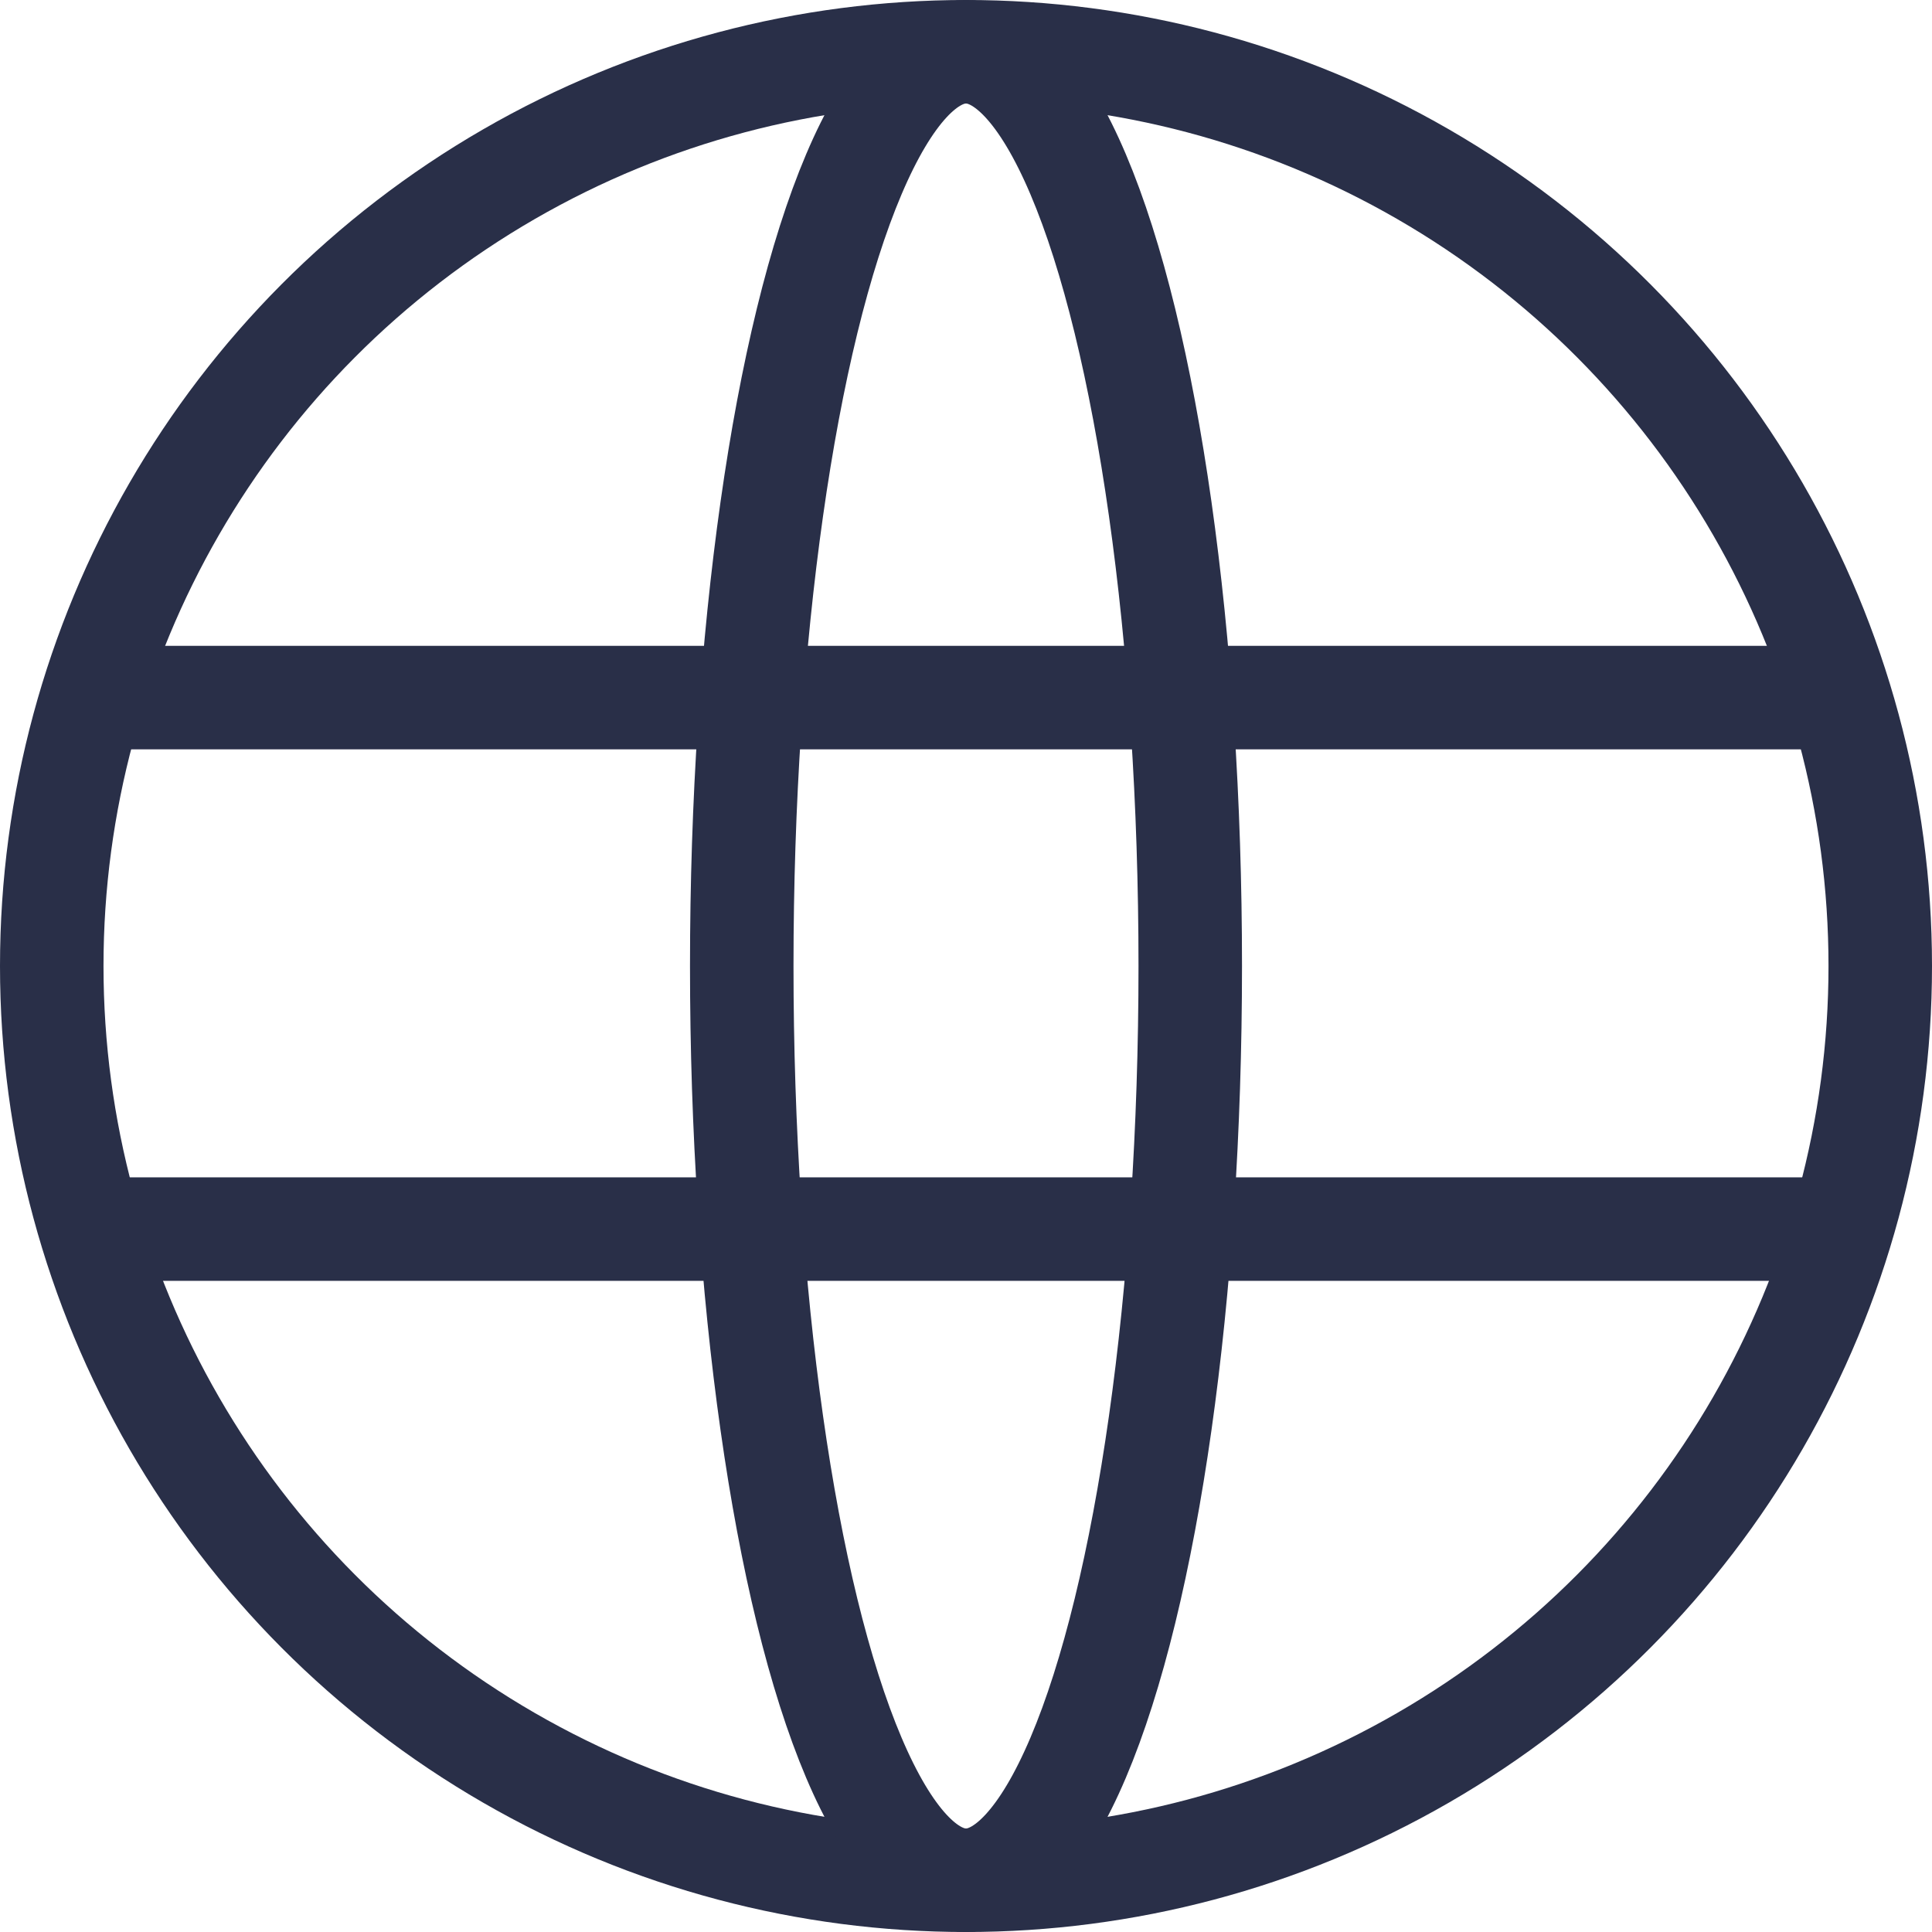
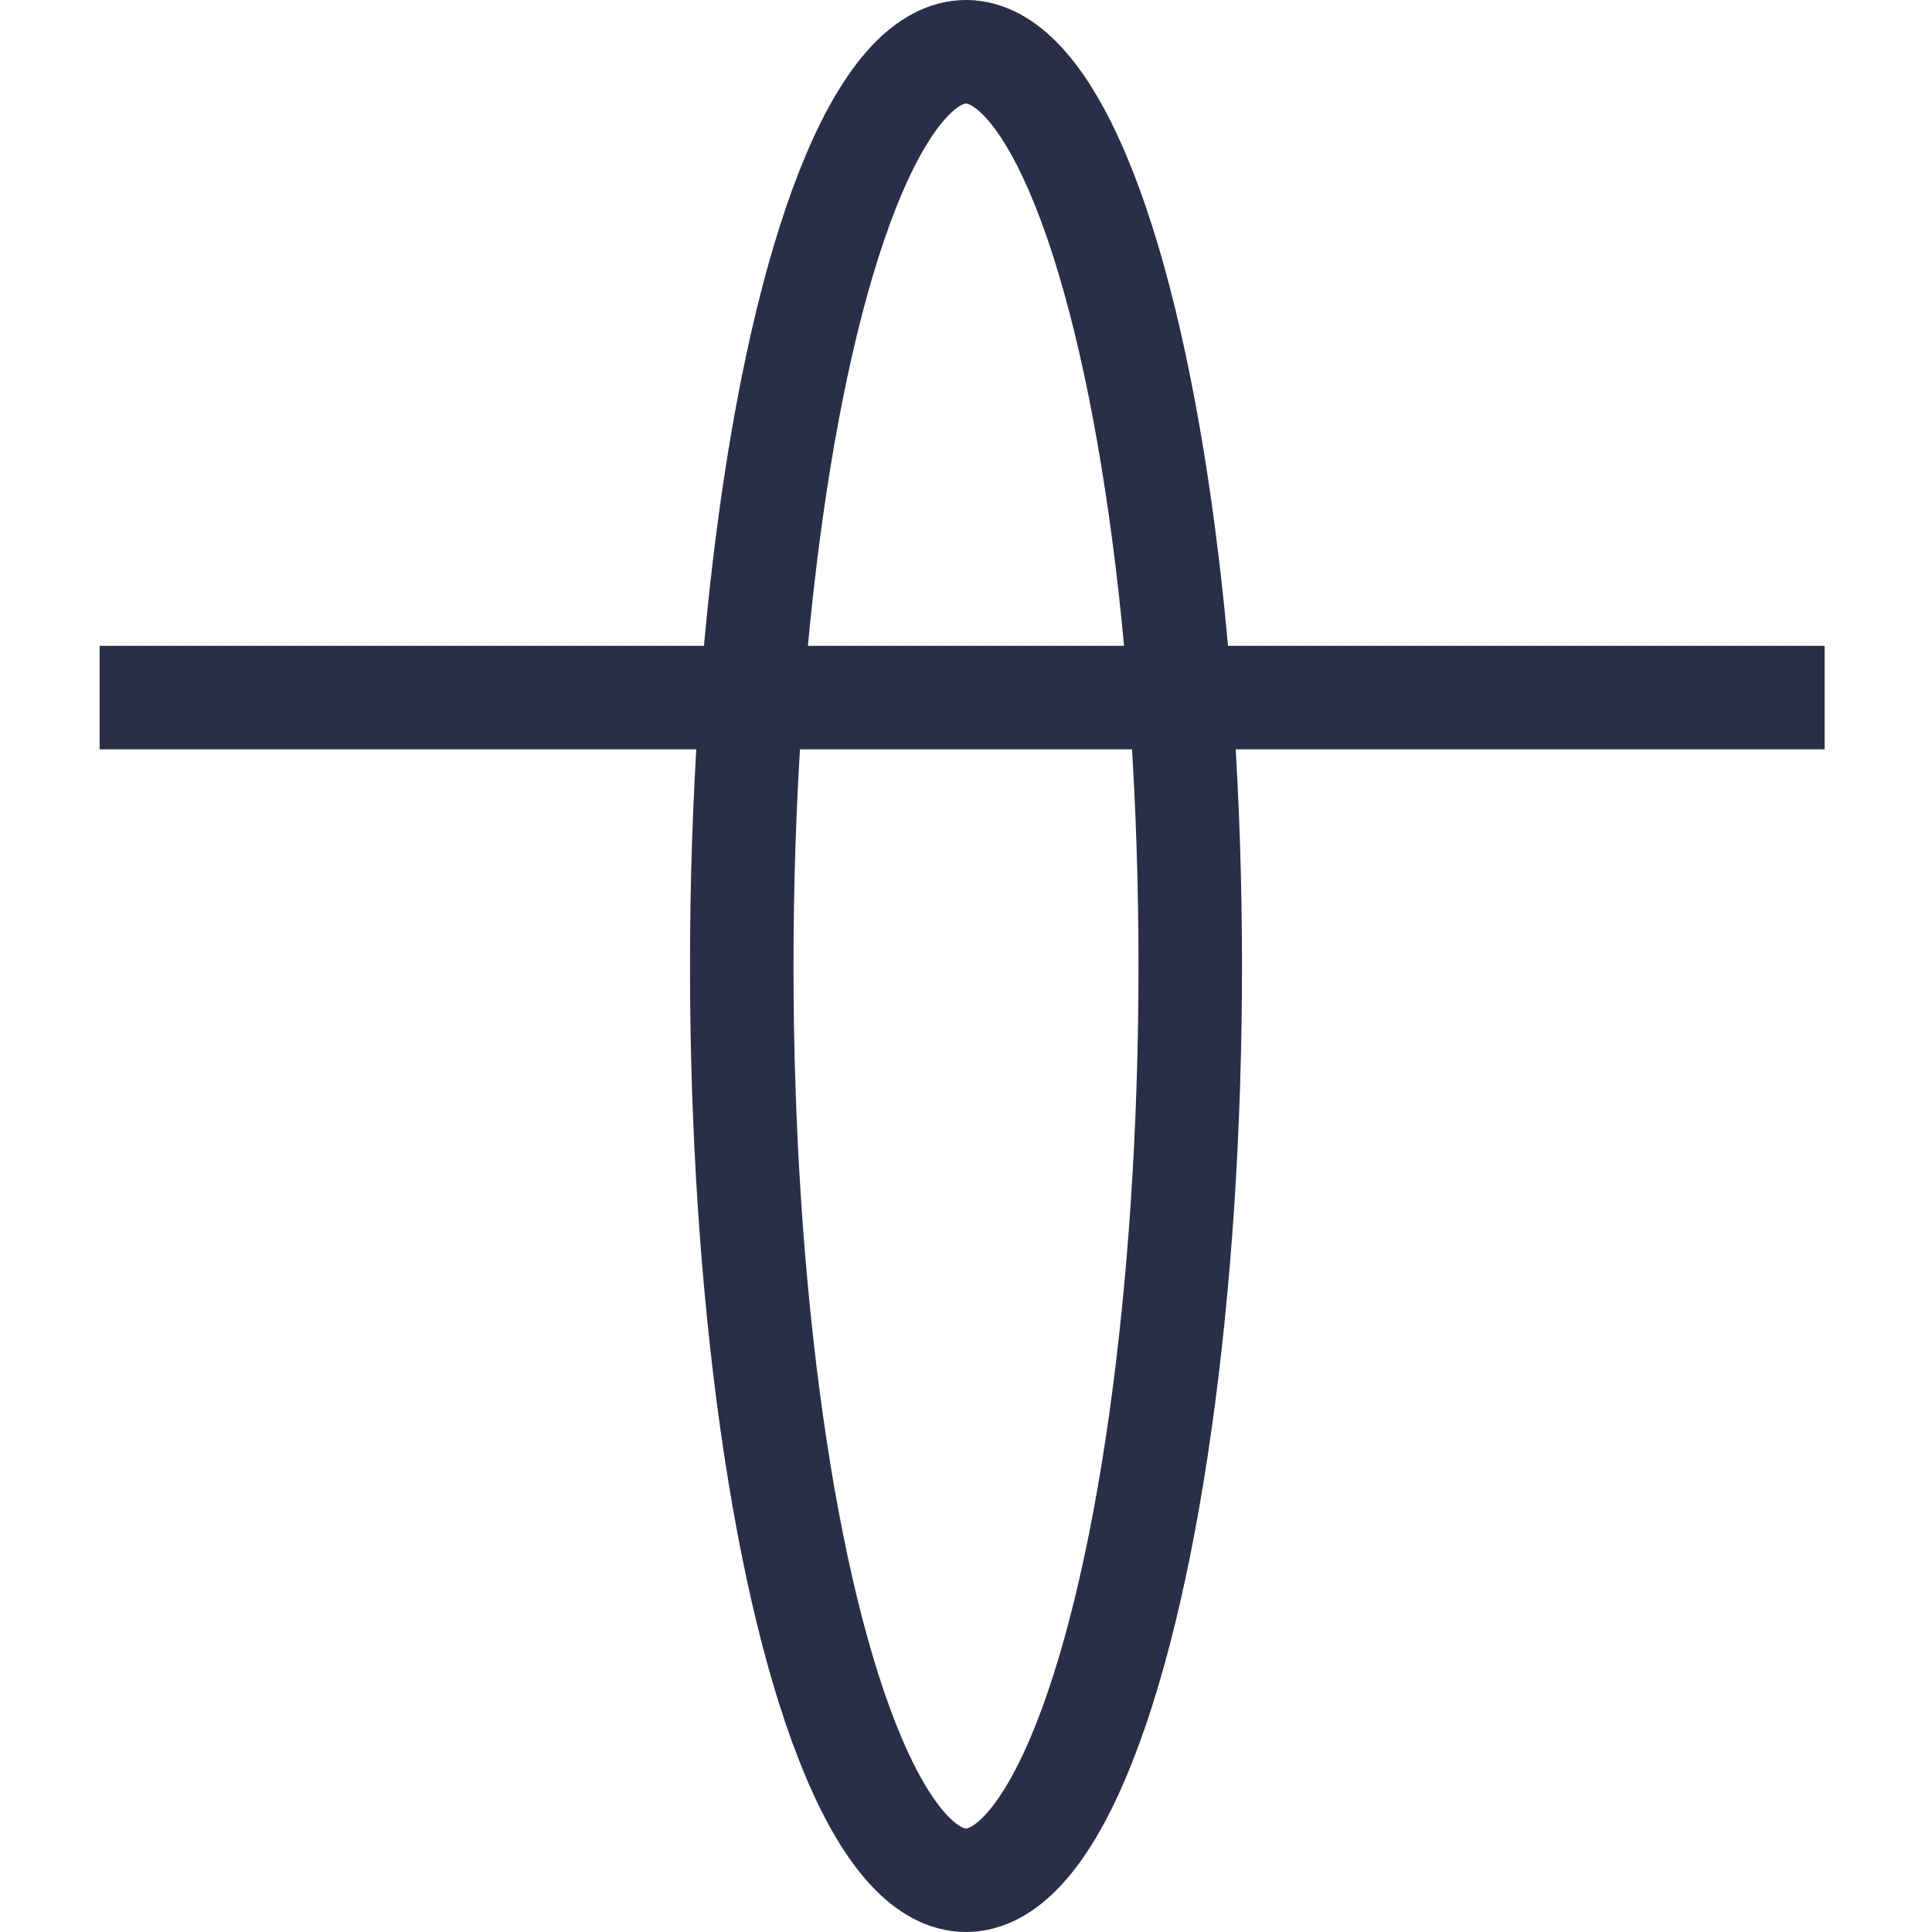
<svg xmlns="http://www.w3.org/2000/svg" width="28" height="28" viewBox="0 0 28 28">
  <g id="globe" transform="translate(-909 -135)">
    <g id="Group_10" data-name="Group 10">
      <g id="Ellipse_3" data-name="Ellipse 3" transform="translate(909 135)" fill="none" stroke="#292f48" stroke-width="1.5">
-         <circle cx="14" cy="14" r="14" stroke="none" />
-         <circle cx="14" cy="14" r="13.25" fill="none" />
-       </g>
+         </g>
      <g id="Ellipse_4" data-name="Ellipse 4" transform="translate(919 135)" fill="none" stroke="#292f48" stroke-width="1.5">
-         <ellipse cx="4" cy="14" rx="4" ry="14" stroke="none" />
        <ellipse cx="4" cy="14" rx="3.25" ry="13.25" fill="none" />
      </g>
      <line id="Line_1" data-name="Line 1" x2="25" transform="translate(910.444 145.11)" fill="none" stroke="#292f48" stroke-width="1.5" />
-       <line id="Line_2" data-name="Line 2" x2="25" transform="translate(910.444 152.813)" fill="none" stroke="#292f48" stroke-width="1.5" />
    </g>
  </g>
</svg>